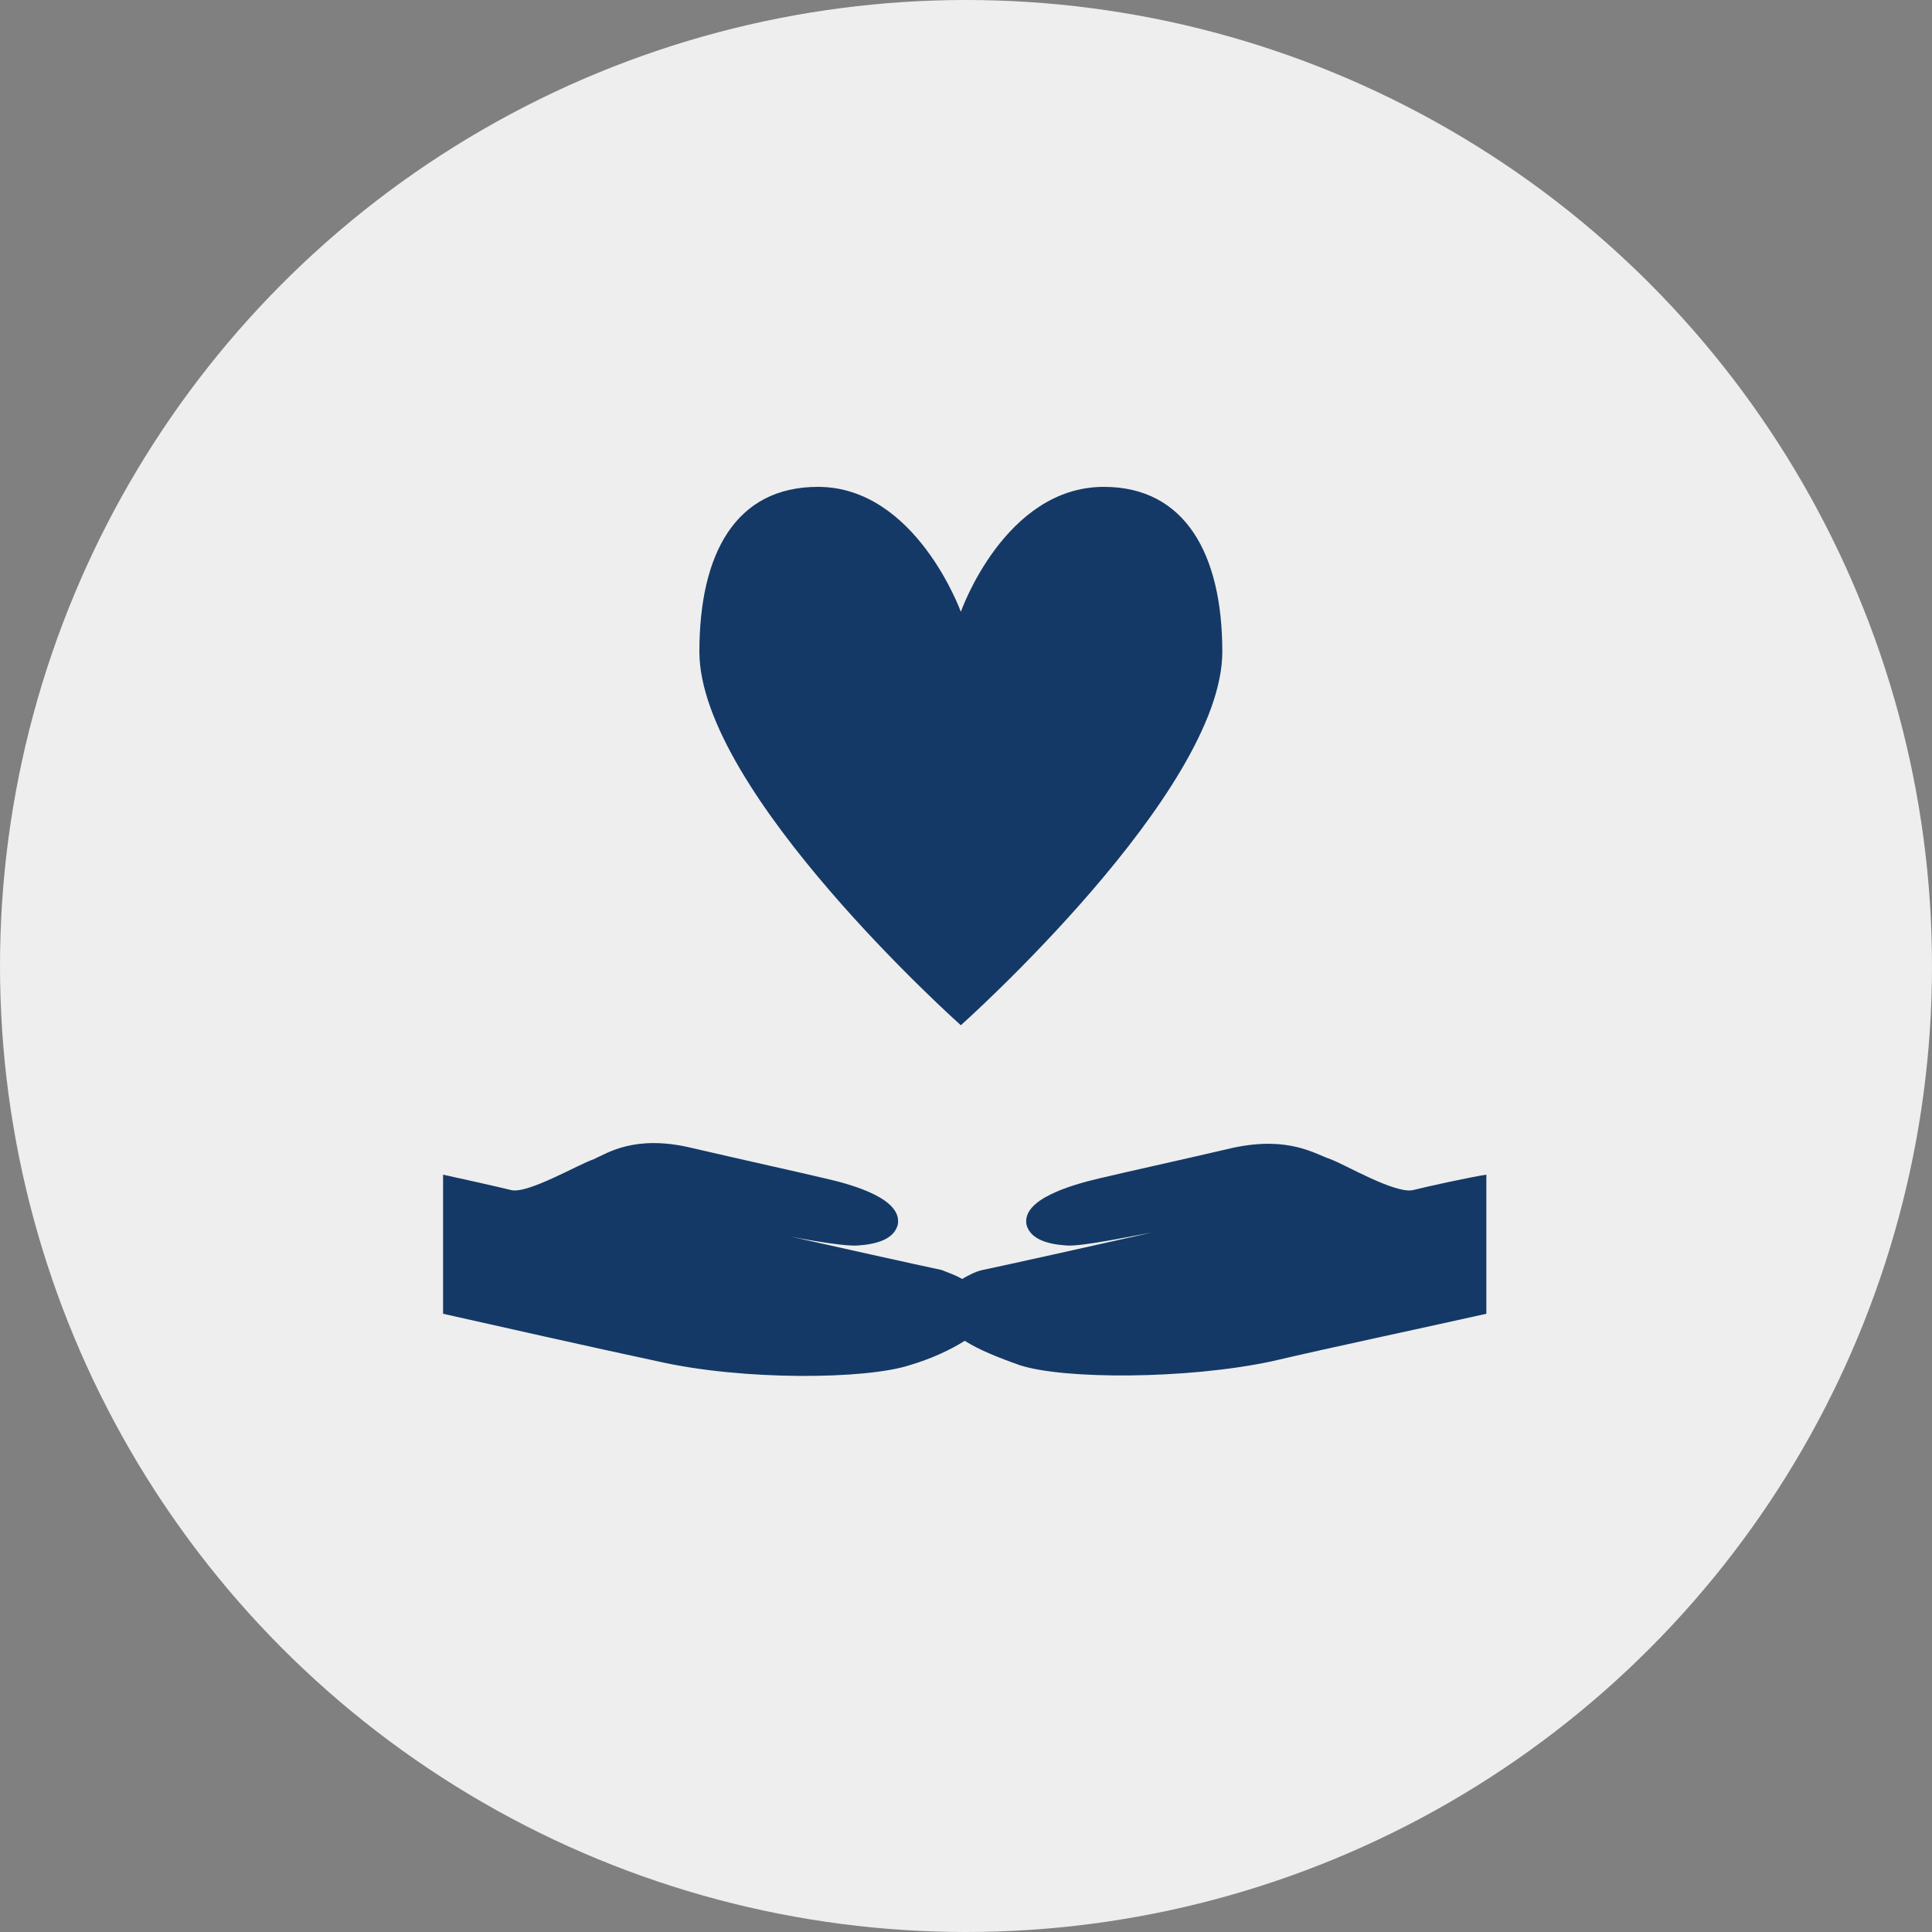
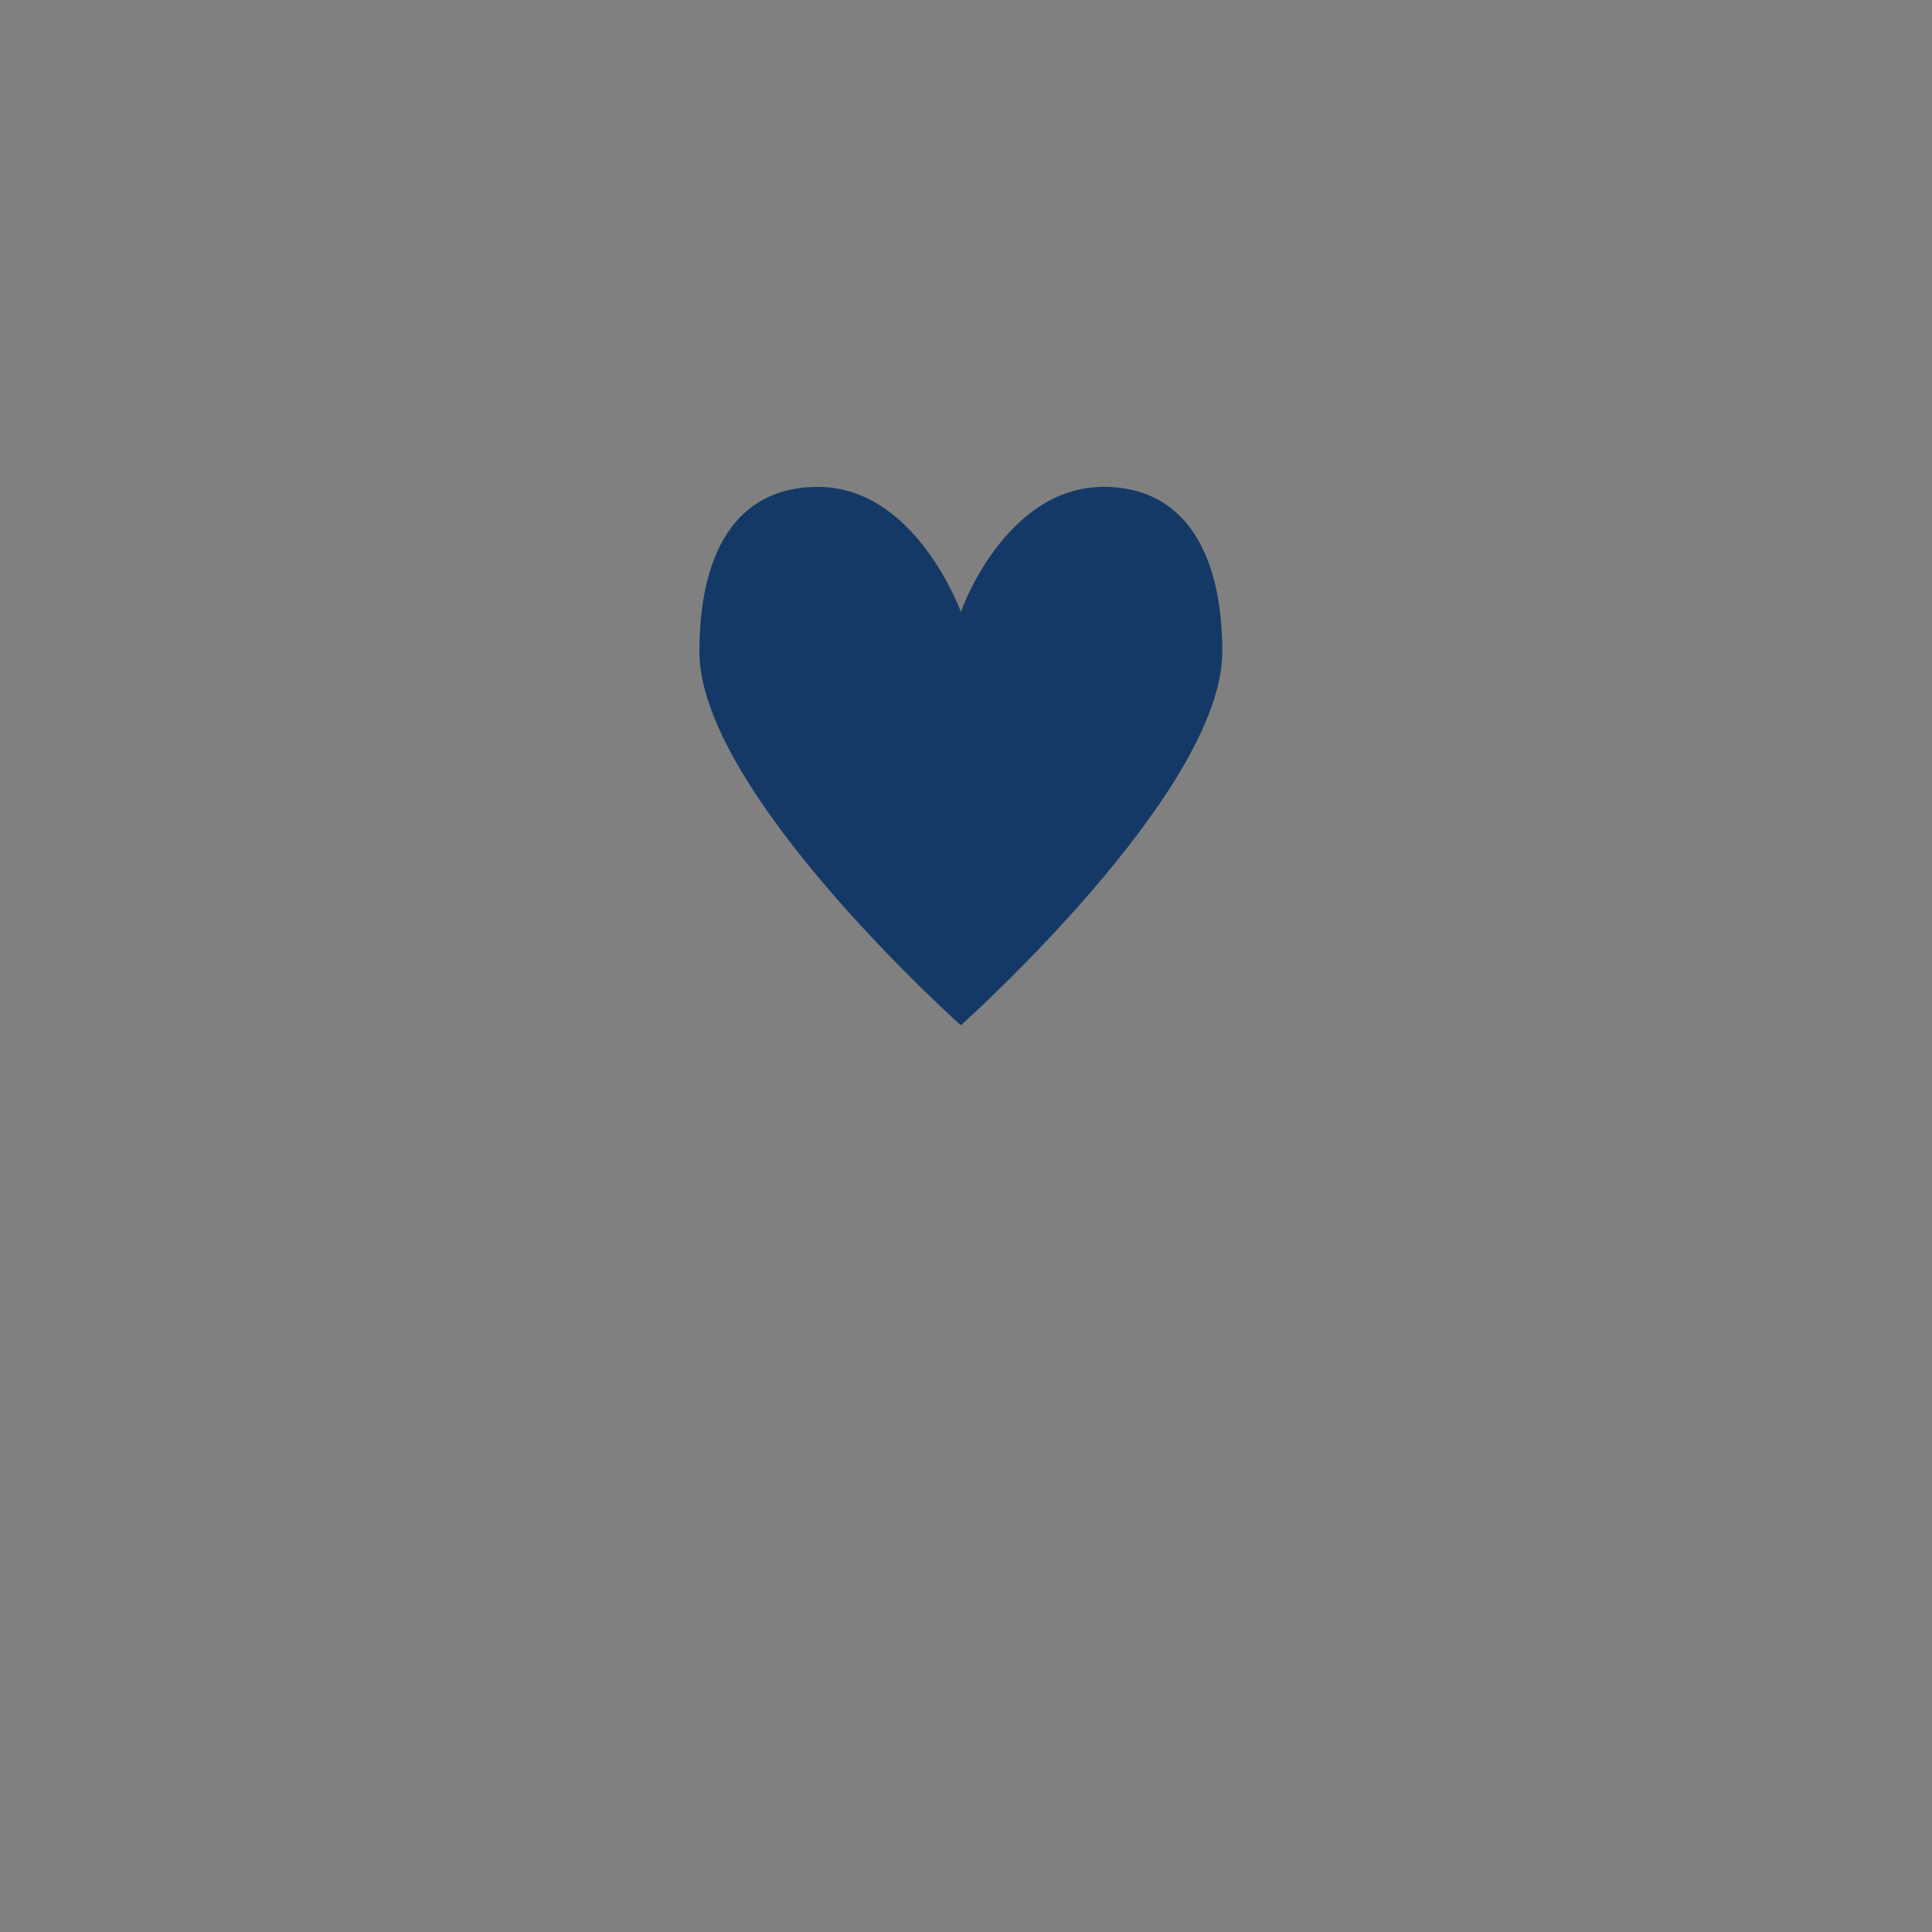
<svg xmlns="http://www.w3.org/2000/svg" version="1.1" id="レイヤー_1" x="0px" y="0px" viewBox="0 0 150 150" style="enable-background:new 0 0 150 150;" xml:space="preserve">
  <rect x="0" y="0" width="150" height="150" fill="#808080" stroke="none" />
  <style type="text/css">
	.st0{fill:#EEEEEE;}
	.st1{fill:#143966;}
</style>
  <g>
-     <circle class="st0" cx="75" cy="75" r="75" />
    <g>
      <g>
        <path class="st1" d="M85.7,37.8c-7.7,0-11.1,9.7-11.1,9.7s-3.5-9.7-11.1-9.7c-6.4,0-9.2,5.2-9.2,12.8c0,10.9,20.3,29,20.3,29     s20.3-18.1,20.3-29C94.9,43,92,37.8,85.7,37.8z" />
-         <path class="st1" d="M109.7,92.4c-1.4,0.3-5.3-2-6.4-2.4c-1.2-0.4-3.2-1.8-7.5-0.9c-4.3,1-8.4,1.9-10.5,2.4     c-2.1,0.5-6,1.6-5.6,3.6c0.3,1.1,1.6,1.5,3.1,1.6c1.2,0.1,5.4-0.8,6.6-1c-4.9,1.1-11.2,2.5-13.1,2.9c-0.5,0.1-1.1,0.4-1.6,0.7     c-0.5-0.3-1.1-0.5-1.6-0.7c-1.9-0.4-8.2-1.8-13.1-2.9c1.1,0.3,5.4,1.1,6.6,1c1.5-0.1,2.8-0.5,3.1-1.6c0.4-2-3.4-3.1-5.6-3.6     c-2.1-0.5-6.2-1.4-10.5-2.4c-4.3-1-6.4,0.4-7.5,0.9c-1.2,0.4-5.1,2.7-6.4,2.4c-1.2-0.3-4.4-1-5.3-1.2v10.8c4,0.9,12,2.7,16.7,3.7     c6.6,1.5,16.1,1.4,19.5,0.3c1.7-0.5,3.2-1.2,4.3-1.9c1.1,0.7,2.6,1.3,4.3,1.9c3.4,1.1,12.9,1.1,19.5-0.3     c4.7-1.1,12.7-2.8,16.7-3.7V91.2C114.1,91.4,110.9,92.1,109.7,92.4z" />
      </g>
    </g>
  </g>
</svg>